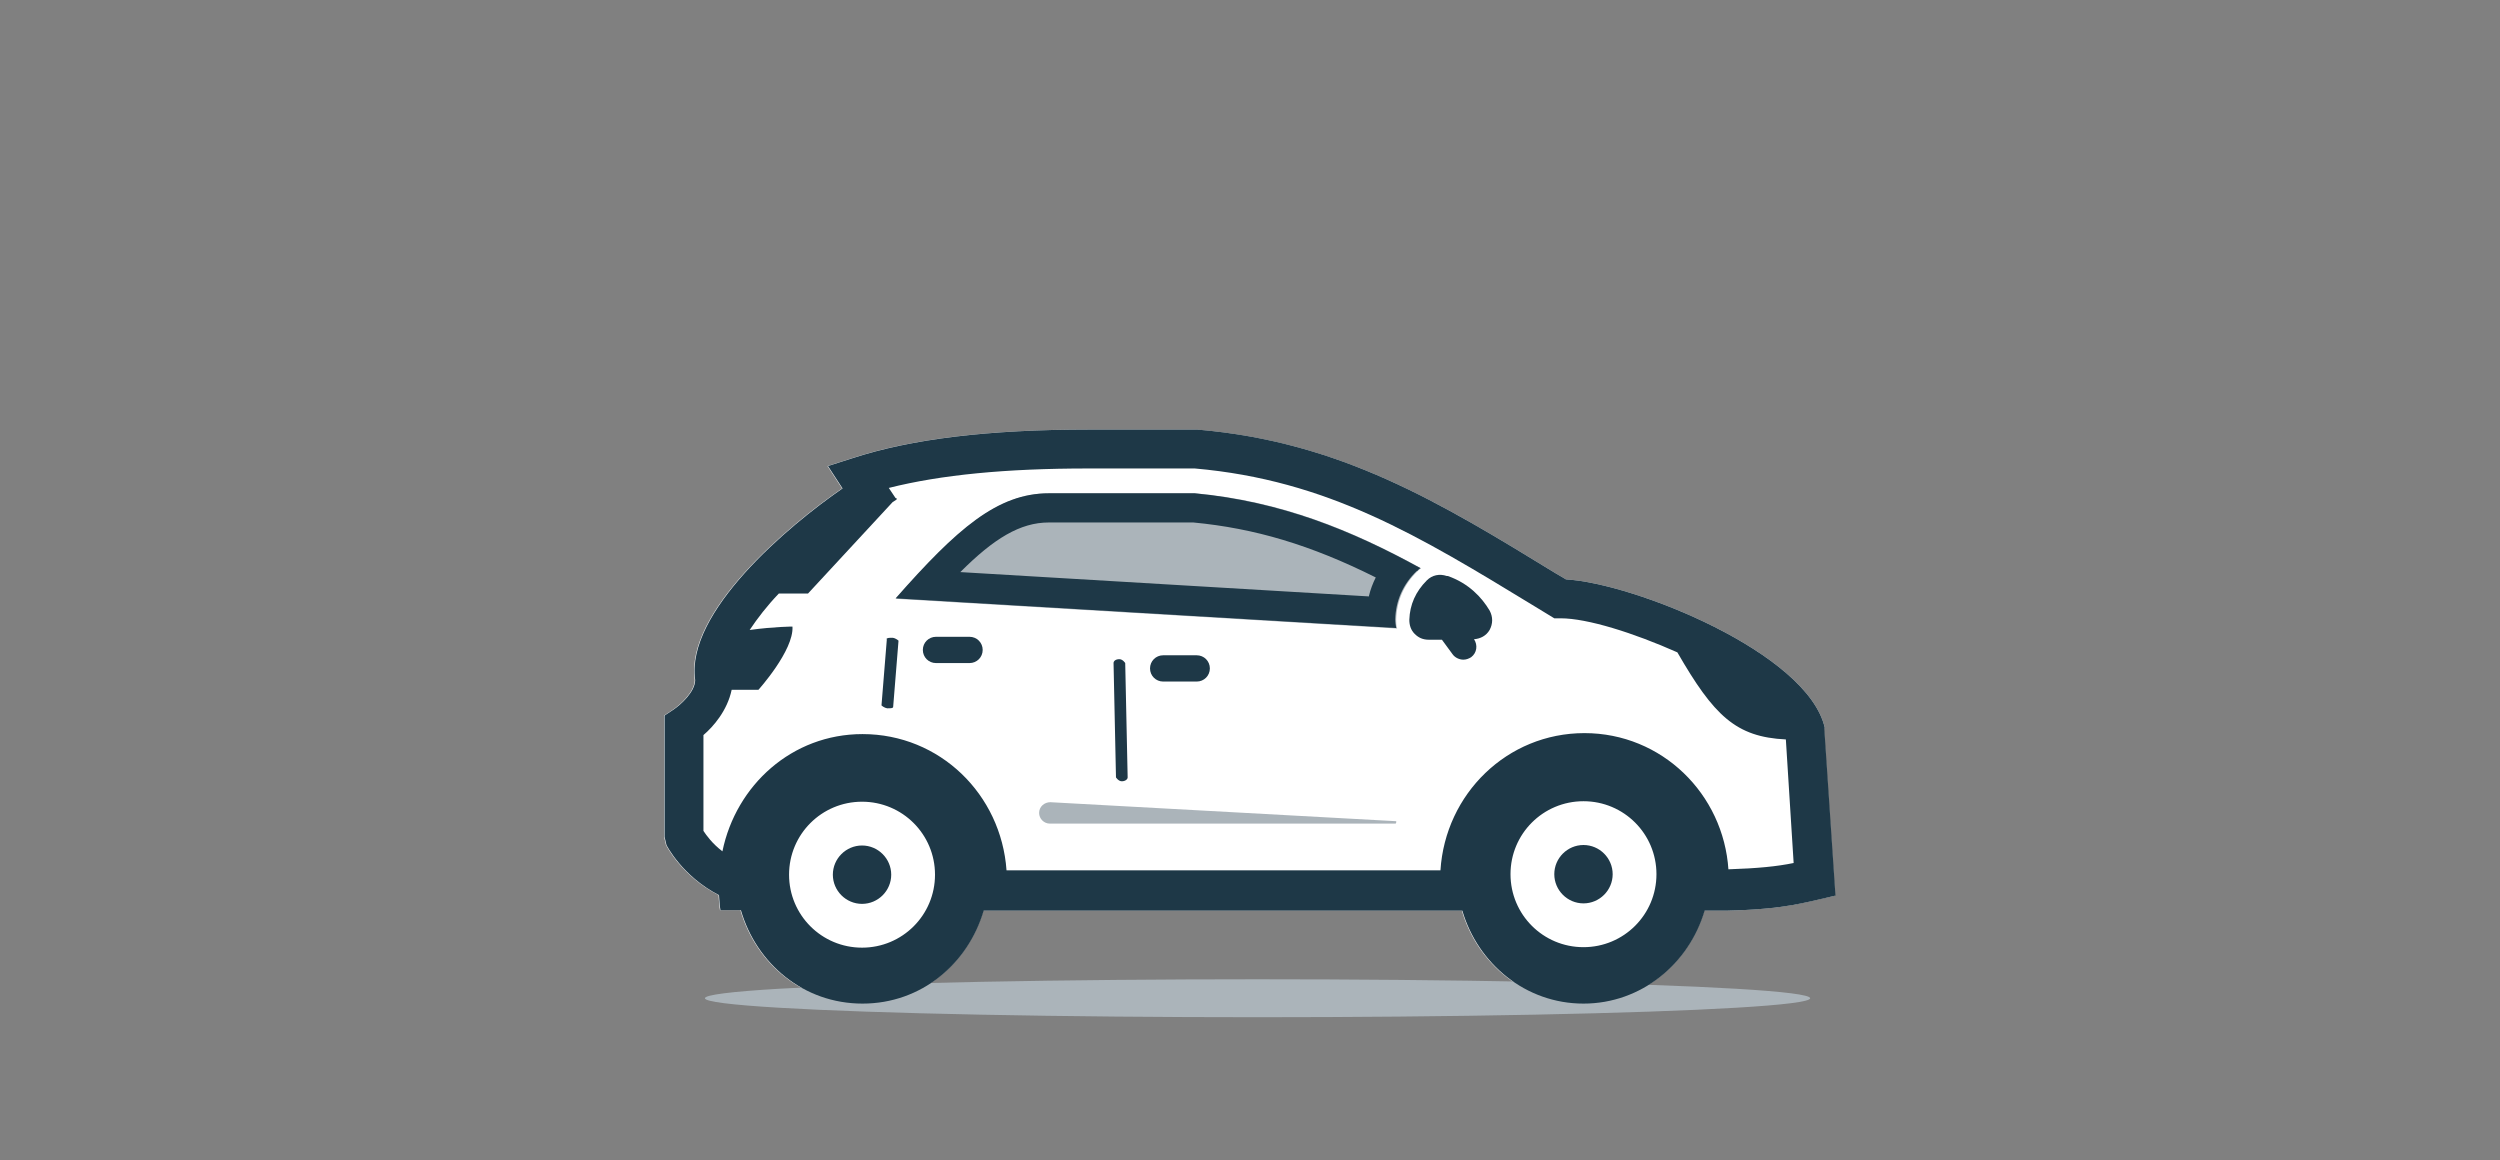
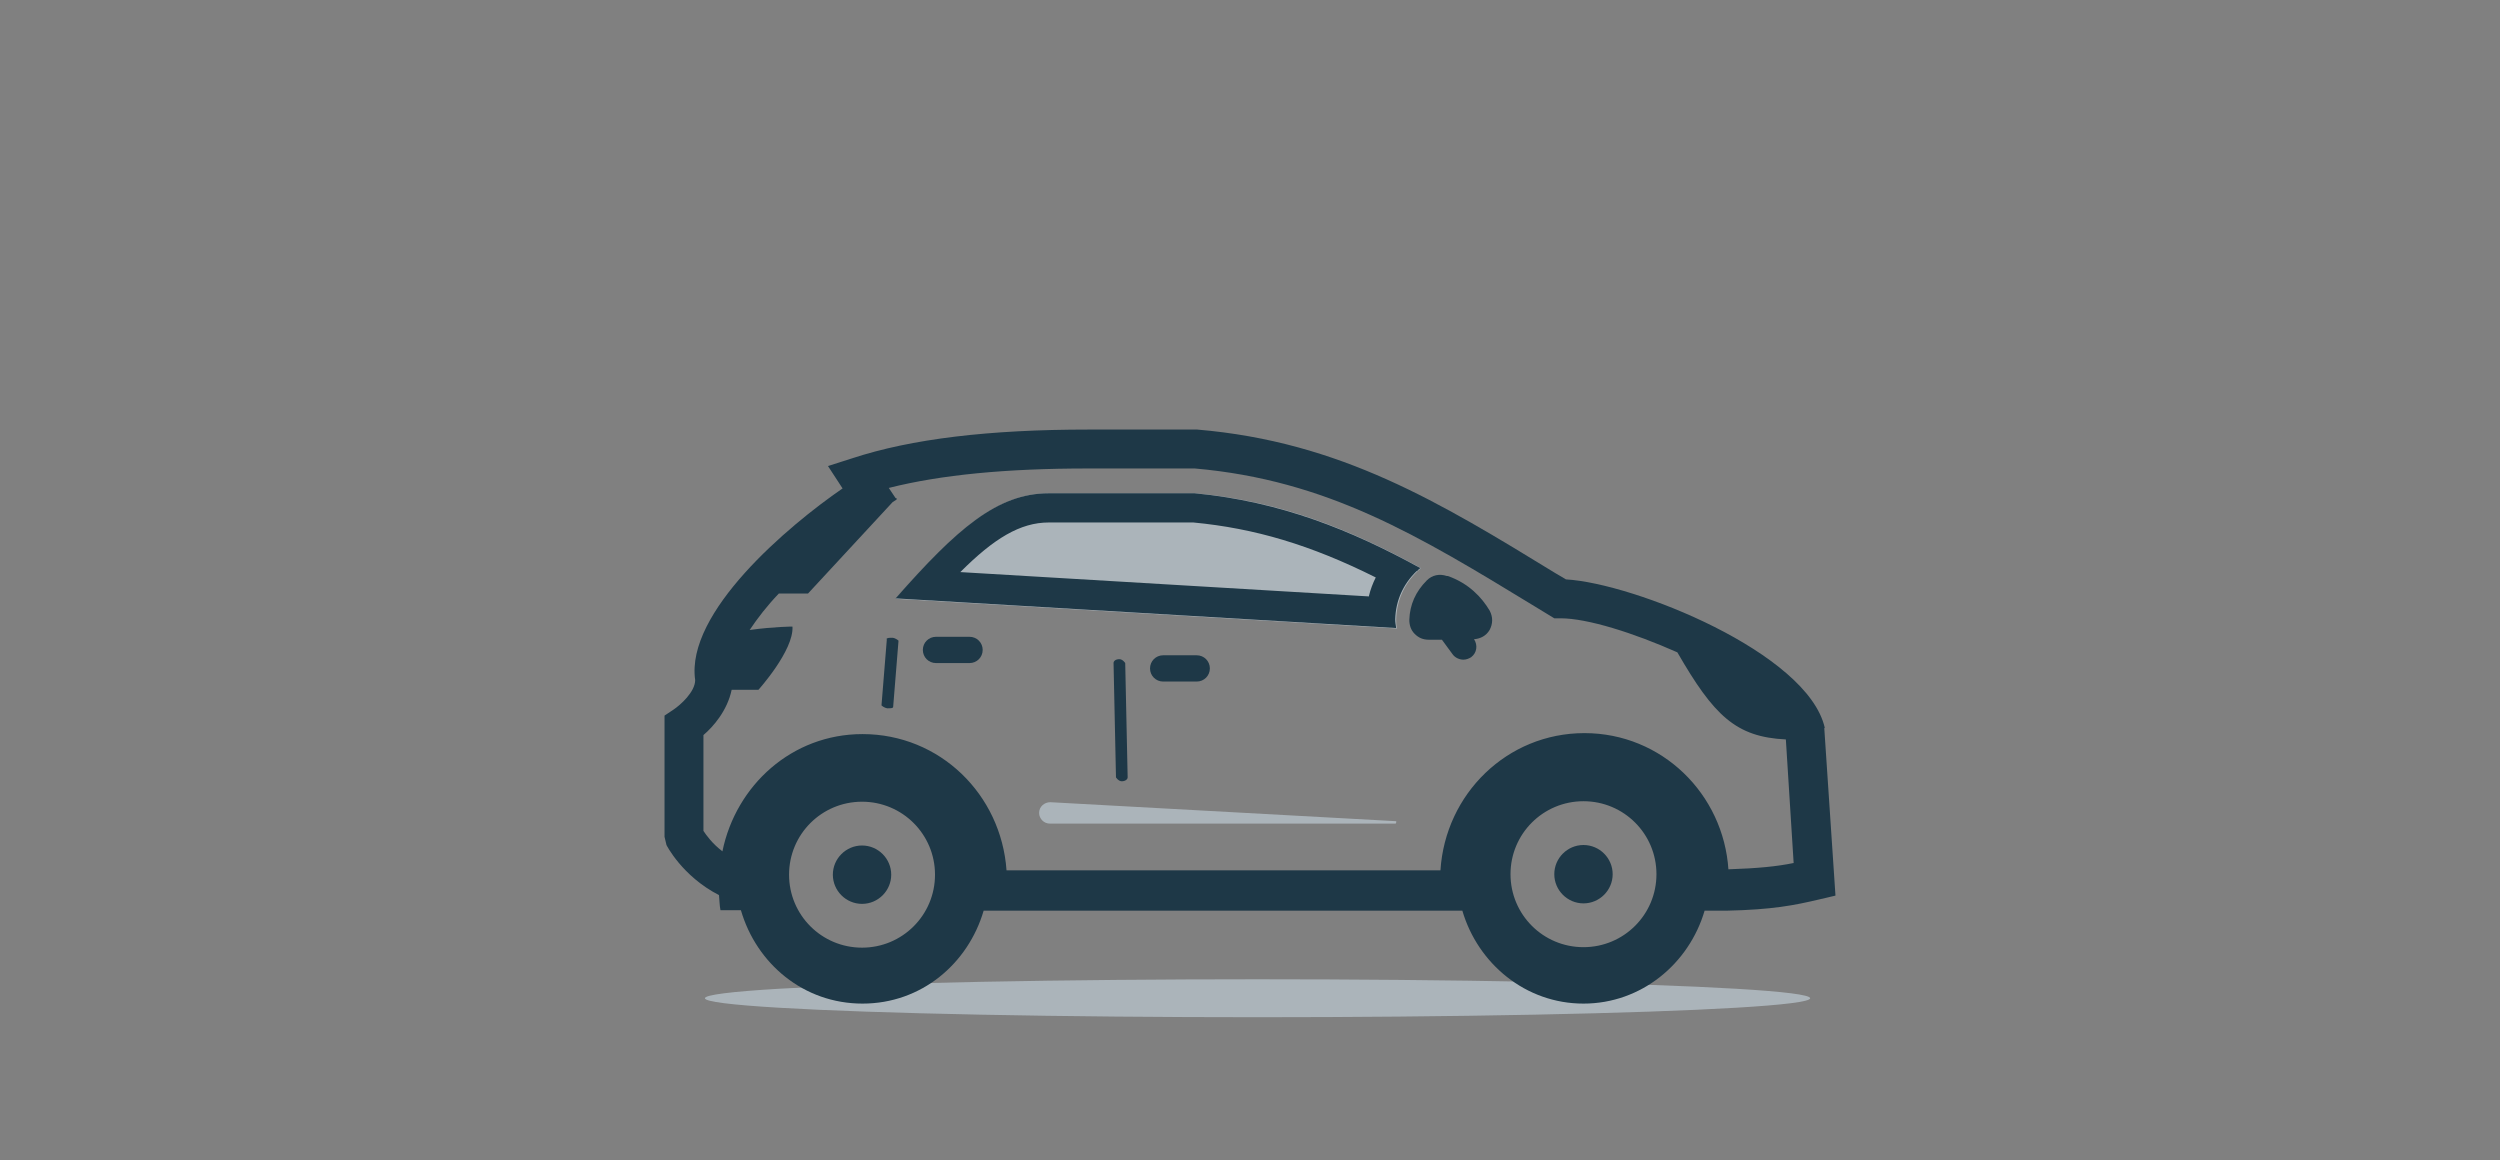
<svg xmlns="http://www.w3.org/2000/svg" id="Layer_1" viewBox="0 0 51.39 23.85">
  <rect x="0" y="0" width="51.39" height="23.85" fill="#808080" stroke="none" />
  <defs>
    <style>.cls-1{fill:#fff;}.cls-2{fill:#1e3847;}.cls-3,.cls-4{fill:#abb4ba;}.cls-4{fill-rule:evenodd;}</style>
  </defs>
-   <path class="cls-1" d="M37.51,14.96c-.35-1.54-3.92-2.97-5.32-3.05l-.22-.13c-2.37-1.45-4.41-2.7-7.37-2.95h-2.23c-2.05,0-3.64,.19-4.86,.59l-.5,.16,.3,.46c-1.12,.77-3.23,2.55-3.03,3.94,0,.24-.3,.51-.45,.61l-.18,.12v2.49l.04,.17s.32,.64,1.08,1.03c.01,.1,.01,.21,.03,.31h.42c.32,1.1,1.29,1.92,2.5,1.92s2.17-.82,2.49-1.91h.45s0,0,0,0h9.39c.32,1.09,1.3,1.91,2.49,1.91s2.17-.82,2.49-1.91h.38s.01,0,.02,0h.05s0,0,0,0c.94-.02,1.39-.11,1.9-.23l.34-.08-.23-3.44Z" />
  <g>
    <ellipse class="cls-3" cx="25.85" cy="20.52" rx="11.36" ry=".39" />
    <path class="cls-4" d="M18.42,12.3c1.27-1.43,2.09-2.16,3.15-2.16h3c1.77,.16,3.22,.76,4.64,1.54-.02,.02-.05,.04-.07,.06h0c-.28,.27-.43,.61-.44,1,0,.06,0,.12,.02,.18l-10.29-.61Z" />
    <g id="Path_45">
      <path class="cls-4" d="M21.36,16.71h0c0,.12,.1,.22,.22,.22h7.11s.03-.05,0-.05l-7.1-.39c-.12,0-.23,.09-.23,.22Z" />
    </g>
    <g>
      <path class="cls-2" d="M24.6,13.47h-.69c-.15,0-.27,.12-.27,.27s.12,.27,.27,.27h.69c.15,0,.27-.12,.27-.27s-.12-.27-.27-.27Z" />
      <path class="cls-2" d="M19.93,13.09h-.69c-.15,0-.27,.12-.27,.27s.12,.27,.27,.27h.69c.15,0,.27-.12,.27-.27s-.12-.27-.27-.27Z" />
      <path class="cls-2" d="M32.55,17.37h0c-.33,0-.6,.27-.6,.6s.27,.6,.6,.6,.6-.27,.6-.6-.27-.6-.6-.6Z" />
      <path class="cls-2" d="M17.72,17.38c-.33,0-.6,.27-.6,.6s.27,.6,.6,.6,.6-.27,.6-.6-.27-.6-.6-.6Z" />
      <path class="cls-2" d="M37.51,14.96c-.35-1.54-3.92-2.97-5.32-3.05l-.22-.13c-2.37-1.45-4.41-2.7-7.36-2.95h-2.23c-2.05,0-3.64,.19-4.86,.59l-.5,.16,.3,.46c-1.12,.77-3.23,2.55-3.03,3.94,0,.24-.3,.51-.45,.61l-.18,.12v2.49l.04,.17s.32,.64,1.08,1.03c.01,.1,.01,.21,.03,.31h.42c.32,1.1,1.29,1.92,2.5,1.92s2.17-.82,2.49-1.91h.45s0,0,0,0h9.39c.32,1.09,1.3,1.91,2.49,1.91s2.17-.82,2.49-1.91h.38s.01,0,.02,0h.05s0,0,0,0c.94-.02,1.39-.11,1.9-.23l.34-.08-.23-3.44Zm-19.79,4.52c-.83,0-1.5-.67-1.5-1.5s.67-1.5,1.5-1.5c.83,0,1.5,.67,1.5,1.5s-.67,1.5-1.5,1.5Zm14.83-.01c-.83,0-1.5-.67-1.5-1.5s.67-1.5,1.5-1.5h0c.83,0,1.5,.67,1.5,1.5,0,.83-.67,1.5-1.5,1.5Zm2.98-1.59c-.1-1.56-1.37-2.81-2.96-2.81h0c-1.59,0-2.86,1.25-2.96,2.82h-8.92c-.11-1.56-1.37-2.8-2.96-2.8h0c-1.45,0-2.6,1.05-2.88,2.41-.21-.16-.33-.33-.39-.42v-1.97c.2-.17,.49-.5,.58-.93h.55s.73-.81,.7-1.3c0,0-.37,0-.88,.07,.16-.24,.36-.5,.6-.75h.6s1.74-1.88,1.74-1.88l.08-.05v-.02s0-.01,0-.01h-.02s-.14-.21-.14-.21c1.07-.27,2.41-.4,4.1-.4h2.19c2.73,.24,4.6,1.38,6.98,2.83l.41,.25h.12s0,0,.01,0c.55,0,1.5,.3,2.4,.7,.75,1.3,1.2,1.74,2.23,1.79l.16,2.54c-.34,.07-.73,.11-1.35,.13Z" />
      <path class="cls-2" d="M29.13,11.74h0s.04-.05,.07-.06c-1.42-.78-2.87-1.37-4.64-1.54h-3c-1.06,0-1.89,.73-3.15,2.16l10.29,.61c-.01-.06-.02-.12-.02-.18,.01-.38,.16-.72,.44-.99Zm-.99,.52l-8.4-.5c.69-.69,1.23-1.02,1.82-1.02h2.97c1.26,.12,2.41,.46,3.75,1.13-.06,.12-.11,.25-.14,.38Z" />
      <path class="cls-2" d="M29.74,11.84c-.15-.05-.3-.02-.41,.09h0c-.23,.23-.35,.5-.36,.81,0,.11,.03,.21,.11,.29,.08,.08,.17,.12,.29,.12h.27l.22,.3c.05,.07,.14,.11,.22,.11,.06,0,.11-.02,.16-.05,.12-.09,.14-.25,.06-.37,.13-.01,.25-.07,.32-.19,.07-.13,.07-.27,0-.4-.16-.27-.43-.56-.86-.71Z" />
      <path class="cls-2" d="M23.01,13.55c-.08,0-.12,.04-.12,.08l.05,2.35s.05,.08,.12,.08h0c.07,0,.12-.04,.12-.08l-.05-2.35s-.05-.08-.12-.08Z" />
      <path class="cls-2" d="M18.23,13.14l-.11,1.36s.05,.05,.12,.06h0c.07,0,.12,0,.12-.03l.11-1.36s-.05-.05-.12-.06c-.07,0-.12,0-.13,.03Z" />
    </g>
  </g>
</svg>